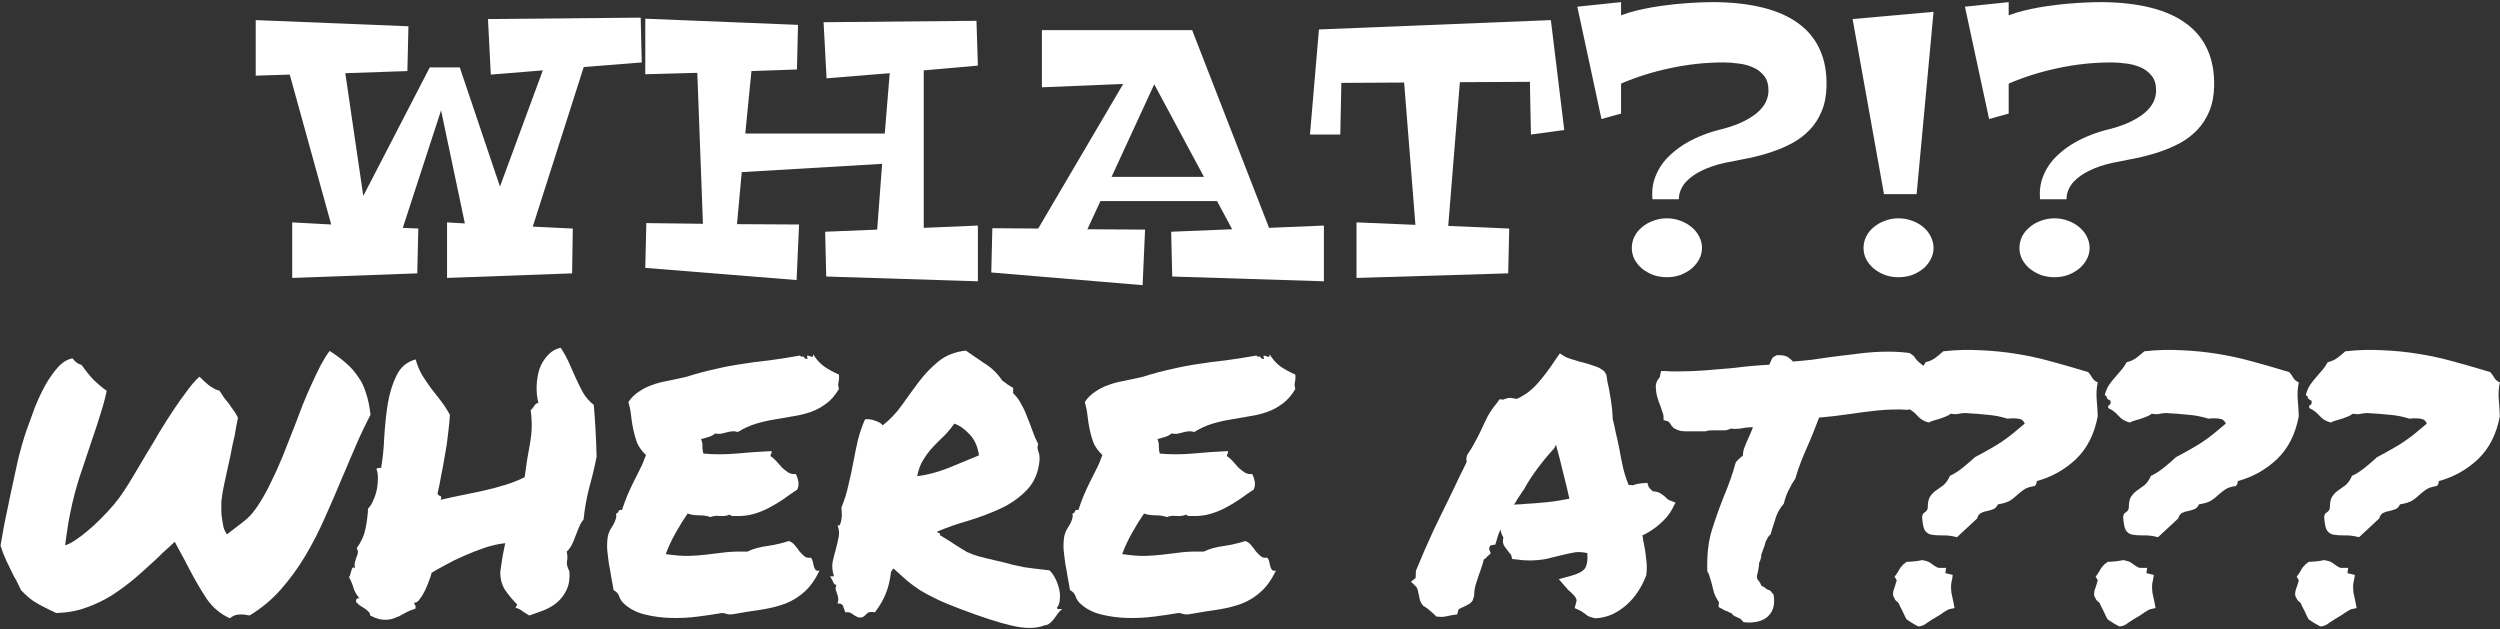
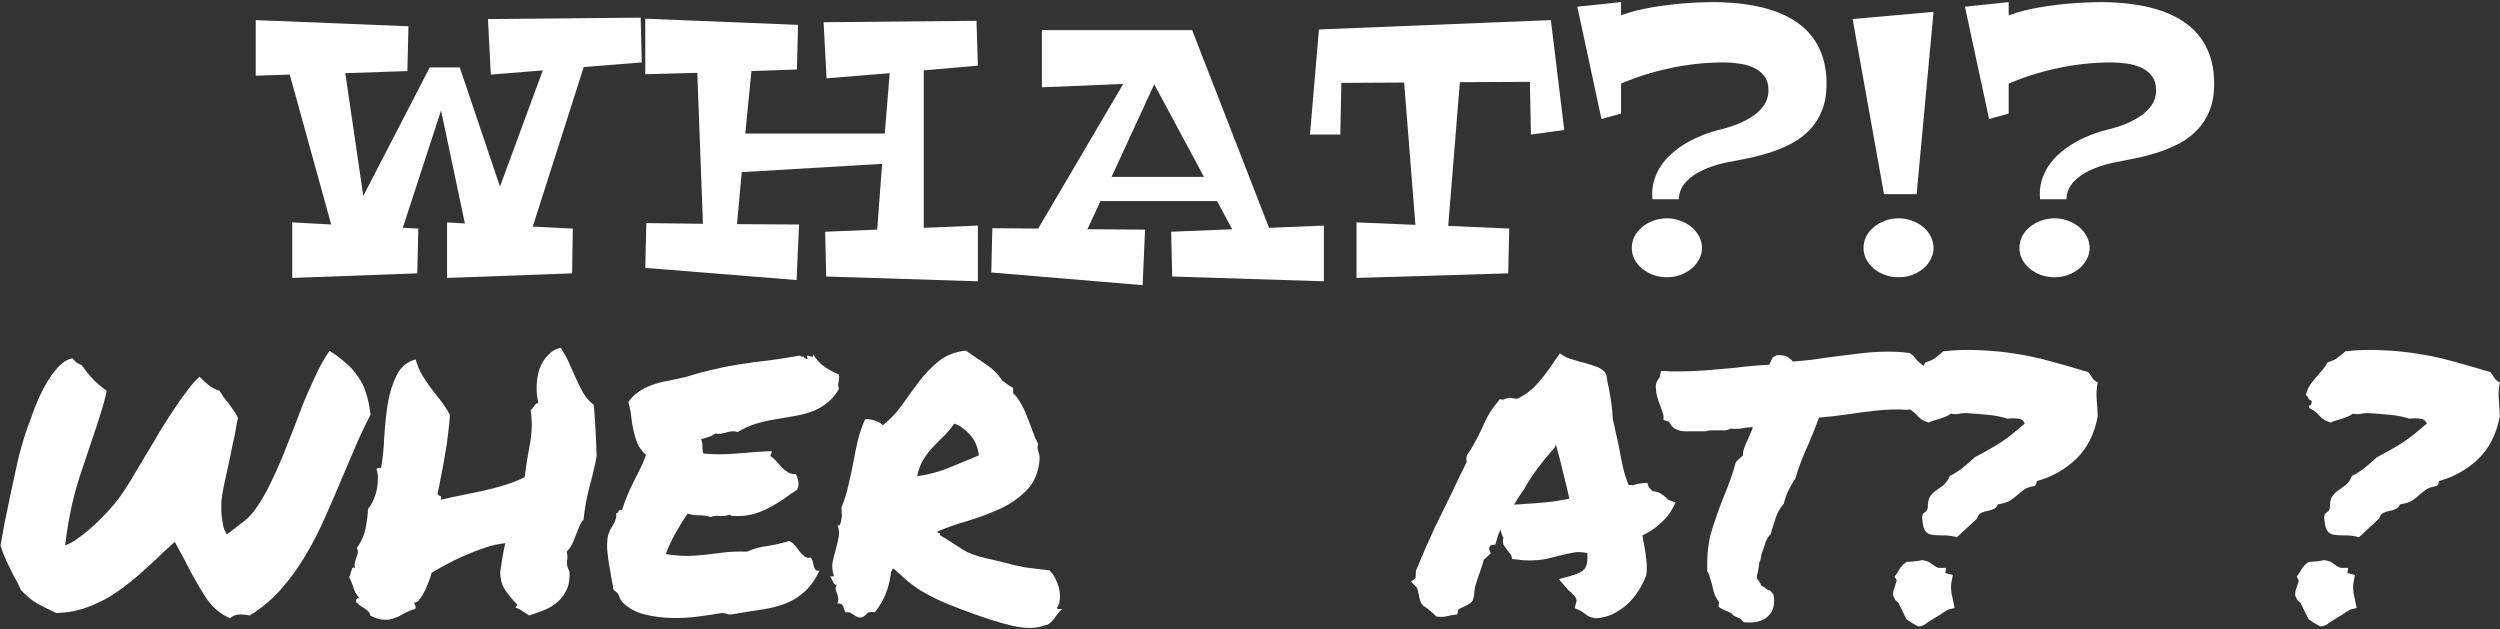
<svg xmlns="http://www.w3.org/2000/svg" width="886" height="223" viewBox="0 0 886 223" fill="none">
  <rect x="0" y="0" width="886" height="223" fill="#333333" stroke="none" />
  <path d="M203 81L202.75 96.875L158.438 98.5V78.812L164.75 79.188L156.312 39.125L142.75 80.75L148.25 81L147.875 96.875L103.562 98.5V78.812L117.375 79.562L102.688 26.438L90.625 26.812V7.125L144.75 9.312L144.375 25.188L122.375 25.938L128.75 69.438L152.312 23.875H162.938L177.188 66.125L192.375 24.938L173.938 26.438L172.938 6.75L227.062 6.25L227.438 22.125L206.875 23.75L188.812 80.312L203 81Z" fill="white" />
  <path d="M346.562 99.688L292.812 98L292.438 82.125L310.875 81.375L312.625 58.062L262.875 61L261.188 79.438L283.188 79.562L282.312 99.25L228.688 94.938L229.062 79.062L249.125 79.312L247.125 25.812L228.688 26.312V6.625L282.812 8.812L282.438 24.625L266.312 25.188L264.125 47.312H313.562L315.312 25.938L292.938 27.75L291.875 7.875L346.062 7.375L346.562 23.25L327.375 24.938V80.75L346.562 79.938V99.688Z" fill="white" />
  <path d="M469.188 99.688L415.438 98L415.062 82.125L436.688 81.25L431.312 71.25H390L385.375 81.25L405.812 81.375L404.938 101.062L351.312 96.562L351.688 80.875L367.938 81L398.062 29.75L369.25 30.938V10.688H422.5L449.75 80.75L469.188 79.938V99.688ZM393.938 62.688H426.688L409.062 29.875L393.938 62.688Z" fill="white" />
  <path d="M534.875 81L534.5 96.875L480.75 98.5V78.812L501.625 79.688L497.625 29.25L475.375 29.375L475 47.688H464.25L467.438 10.438L549.625 7.125L554.375 46.062L542.562 47.688L542.188 29L517.375 29.125L513.25 80.062L534.875 81Z" fill="white" />
  <path d="M574.5 40.25L567.562 42.188L559 2.375L574.5 0.75V5.438C576.125 4.812 577.854 4.271 579.688 3.812C581.562 3.354 583.438 2.958 585.312 2.625C587.188 2.292 589.042 2.021 590.875 1.812C592.75 1.562 594.521 1.375 596.188 1.25C600.104 0.917 604.021 0.75 607.938 0.75C614.354 0.833 620.021 1.5 624.938 2.75C629.896 4 634.042 5.854 637.375 8.312C640.75 10.771 643.271 13.854 644.938 17.562C646.646 21.271 647.438 25.646 647.312 30.688C647.229 34.062 646.646 37 645.562 39.5C644.521 42 643.125 44.167 641.375 46C639.625 47.833 637.583 49.396 635.25 50.688C632.917 51.938 630.438 53 627.812 53.875C625.188 54.75 622.458 55.479 619.625 56.062C616.833 56.646 614.083 57.188 611.375 57.688C608.292 58.354 605.562 59.271 603.188 60.438C602.146 60.938 601.125 61.521 600.125 62.188C599.167 62.854 598.292 63.604 597.5 64.438C596.75 65.271 596.146 66.208 595.688 67.25C595.229 68.25 595 69.375 595 70.625H585.625C585.417 68.292 585.583 66.146 586.125 64.188C586.708 62.229 587.521 60.458 588.562 58.875C589.604 57.292 590.812 55.896 592.188 54.688C593.562 53.438 595 52.333 596.5 51.375C600 49.167 604.021 47.438 608.562 46.188C611.938 45.396 614.771 44.479 617.062 43.438C619.396 42.354 621.271 41.208 622.688 40C624.146 38.75 625.188 37.458 625.812 36.125C626.438 34.792 626.75 33.438 626.75 32.062C626.75 29.896 626.229 28.167 625.188 26.875C624.146 25.542 622.833 24.542 621.25 23.875C619.667 23.167 617.938 22.708 616.062 22.5C614.229 22.25 612.5 22.125 610.875 22.125C604.542 22.125 598.271 22.792 592.062 24.125C585.896 25.417 580.042 27.25 574.5 29.625V40.25ZM603.188 87.875C603.188 89.292 602.854 90.625 602.188 91.875C601.521 93.125 600.625 94.229 599.5 95.188C598.375 96.104 597.062 96.854 595.562 97.438C594.062 97.979 592.458 98.25 590.75 98.25C589.042 98.25 587.417 97.979 585.875 97.438C584.375 96.854 583.062 96.104 581.938 95.188C580.812 94.229 579.917 93.125 579.25 91.875C578.625 90.625 578.312 89.292 578.312 87.875C578.312 86.458 578.625 85.104 579.25 83.812C579.917 82.521 580.812 81.417 581.938 80.5C583.062 79.542 584.375 78.792 585.875 78.25C587.417 77.667 589.042 77.375 590.75 77.375C592.458 77.375 594.062 77.667 595.562 78.25C597.062 78.792 598.375 79.542 599.5 80.5C600.625 81.417 601.521 82.521 602.188 83.812C602.854 85.104 603.188 86.458 603.188 87.875Z" fill="white" />
  <path d="M685.25 4.188L679.25 68.812H667.688L656.562 6.75L685.25 4.188ZM685.25 87.875C685.25 89.292 684.917 90.625 684.25 91.875C683.625 93.125 682.75 94.229 681.625 95.188C680.5 96.104 679.188 96.854 677.688 97.438C676.188 97.979 674.562 98.25 672.812 98.25C671.104 98.25 669.5 97.979 668 97.438C666.5 96.854 665.188 96.104 664.062 95.188C662.938 94.229 662.042 93.125 661.375 91.875C660.75 90.625 660.438 89.292 660.438 87.875C660.438 86.458 660.75 85.104 661.375 83.812C662.042 82.521 662.938 81.417 664.062 80.5C665.188 79.542 666.5 78.792 668 78.25C669.5 77.667 671.104 77.375 672.812 77.375C674.562 77.375 676.188 77.667 677.688 78.25C679.188 78.792 680.5 79.542 681.625 80.5C682.75 81.417 683.625 82.521 684.25 83.812C684.917 85.104 685.25 86.458 685.25 87.875Z" fill="white" />
  <path d="M711.875 40.25L704.938 42.188L696.375 2.375L711.875 0.75V5.438C713.5 4.812 715.229 4.271 717.062 3.812C718.938 3.354 720.812 2.958 722.688 2.625C724.562 2.292 726.417 2.021 728.25 1.812C730.125 1.562 731.896 1.375 733.562 1.25C737.479 0.917 741.396 0.75 745.312 0.75C751.729 0.833 757.396 1.5 762.312 2.75C767.271 4 771.417 5.854 774.75 8.312C778.125 10.771 780.646 13.854 782.312 17.562C784.021 21.271 784.812 25.646 784.688 30.688C784.604 34.062 784.021 37 782.938 39.5C781.896 42 780.5 44.167 778.75 46C777 47.833 774.958 49.396 772.625 50.688C770.292 51.938 767.812 53 765.188 53.875C762.562 54.75 759.833 55.479 757 56.062C754.208 56.646 751.458 57.188 748.75 57.688C745.667 58.354 742.938 59.271 740.562 60.438C739.521 60.938 738.5 61.521 737.5 62.188C736.542 62.854 735.667 63.604 734.875 64.438C734.125 65.271 733.521 66.208 733.062 67.25C732.604 68.25 732.375 69.375 732.375 70.625H723C722.792 68.292 722.958 66.146 723.5 64.188C724.083 62.229 724.896 60.458 725.938 58.875C726.979 57.292 728.188 55.896 729.562 54.688C730.938 53.438 732.375 52.333 733.875 51.375C737.375 49.167 741.396 47.438 745.938 46.188C749.312 45.396 752.146 44.479 754.438 43.438C756.771 42.354 758.646 41.208 760.062 40C761.521 38.75 762.562 37.458 763.188 36.125C763.812 34.792 764.125 33.438 764.125 32.062C764.125 29.896 763.604 28.167 762.562 26.875C761.521 25.542 760.208 24.542 758.625 23.875C757.042 23.167 755.312 22.708 753.438 22.5C751.604 22.25 749.875 22.125 748.25 22.125C741.917 22.125 735.646 22.792 729.438 24.125C723.271 25.417 717.417 27.25 711.875 29.625V40.25ZM740.562 87.875C740.562 89.292 740.229 90.625 739.562 91.875C738.896 93.125 738 94.229 736.875 95.188C735.75 96.104 734.438 96.854 732.938 97.438C731.438 97.979 729.833 98.25 728.125 98.25C726.417 98.25 724.792 97.979 723.25 97.438C721.75 96.854 720.438 96.104 719.312 95.188C718.188 94.229 717.292 93.125 716.625 91.875C716 90.625 715.688 89.292 715.688 87.875C715.688 86.458 716 85.104 716.625 83.812C717.292 82.521 718.188 81.417 719.312 80.5C720.438 79.542 721.75 78.792 723.25 78.25C724.792 77.667 726.417 77.375 728.125 77.375C729.833 77.375 731.438 77.667 732.938 78.25C734.438 78.792 735.75 79.542 736.875 80.5C738 81.417 738.896 82.521 739.562 83.812C740.229 85.104 740.562 86.458 740.562 87.875Z" fill="white" />
  <path d="M7.438 209.125C7.021 208.208 6.604 207.333 6.188 206.5C5.771 205.667 5.354 204.917 4.938 204.25C3.938 202.25 3.062 200.458 2.312 198.875C1.562 197.292 0.854 195.458 0.188 193.375C0.438 191.958 0.854 189.583 1.438 186.25C2.104 182.917 2.854 179.292 3.688 175.375C4.521 171.375 5.396 167.333 6.312 163.25C7.312 159.167 8.312 155.667 9.312 152.75C10.229 150.167 11.229 147.417 12.312 144.5C13.479 141.583 14.729 138.917 16.062 136.5C17.479 134 18.979 131.875 20.562 130.125C22.146 128.375 23.854 127.333 25.688 127C26.188 127.667 26.729 128.208 27.312 128.625C27.896 128.958 28.438 129.208 28.938 129.375C30.354 131.375 31.729 133.083 33.062 134.5C34.396 135.833 35.979 137.167 37.812 138.5C37.312 141 36.562 143.792 35.562 146.875C34.646 149.875 33.646 152.917 32.562 156C31.562 159.083 30.562 162.083 29.562 165C28.562 167.833 27.771 170.292 27.188 172.375C26.688 174.042 26.188 175.958 25.688 178.125C25.271 179.958 24.812 182.167 24.312 184.75C23.896 187.333 23.479 190.167 23.062 193.25C24.229 192.917 25.521 192.25 26.938 191.25C28.438 190.25 29.812 189.208 31.062 188.125C32.562 186.875 34.021 185.542 35.438 184.125C37.354 182.208 38.979 180.458 40.312 178.875C41.646 177.292 42.854 175.667 43.938 174C45.104 172.25 46.271 170.375 47.438 168.375C48.688 166.292 50.146 163.833 51.812 161C53.312 158.583 54.854 156 56.438 153.25C58.104 150.5 59.771 147.875 61.438 145.375C63.104 142.875 64.729 140.583 66.312 138.5C67.896 136.333 69.354 134.667 70.688 133.5C71.604 134.417 72.646 135.375 73.812 136.375C75.062 137.375 76.396 138.083 77.812 138.5C78.396 139.417 78.938 140.25 79.438 141C80.021 141.667 80.562 142.333 81.062 143C81.729 143.917 82.312 144.75 82.812 145.5C83.396 146.25 83.896 147.083 84.312 148C84.229 148.667 84.062 149.542 83.812 150.625C83.646 151.708 83.438 152.917 83.188 154.25C82.938 155.5 82.646 156.792 82.312 158.125C82.062 159.458 81.812 160.75 81.562 162C80.729 165.75 80.104 168.583 79.688 170.5C79.271 172.417 78.979 173.917 78.812 175C78.646 176.083 78.521 177 78.438 177.75C78.438 178.5 78.438 179.542 78.438 180.875C78.438 181.875 78.521 182.875 78.688 183.875C78.854 184.792 79.021 185.75 79.188 186.75C79.438 187.667 79.854 188.542 80.438 189.375L86.438 184.75C88.104 183.5 89.688 181.75 91.188 179.5C92.771 177.167 94.271 174.542 95.688 171.625C97.188 168.625 98.646 165.417 100.062 162C101.479 158.5 102.896 154.917 104.312 151.25C105.312 148.583 106.312 145.958 107.312 143.375C108.396 140.708 109.479 138.208 110.562 135.875C111.646 133.458 112.688 131.292 113.688 129.375C114.771 127.375 115.812 125.708 116.812 124.375C119.062 125.792 120.979 127.208 122.562 128.625C124.229 130.042 125.646 131.625 126.812 133.375C128.062 135.042 129.021 137 129.688 139.25C130.438 141.417 130.979 144 131.312 147C129.479 150.5 127.771 154.083 126.188 157.75C124.604 161.417 123.021 165.125 121.438 168.875C119.438 173.708 117.354 178.542 115.188 183.375C113.104 188.125 110.771 192.667 108.188 197C105.604 201.333 102.688 205.333 99.438 209C96.271 212.583 92.604 215.625 88.438 218.125C87.271 217.875 86.271 217.75 85.438 217.75C84.521 217.75 83.729 217.875 83.062 218.125C82.479 218.375 81.938 218.708 81.438 219.125C78.021 217.542 75.271 215.208 73.188 212.125C71.104 208.958 69.062 205.458 67.062 201.625C66.812 201.042 66.521 200.5 66.188 200C65.938 199.417 65.646 198.833 65.312 198.25L63.188 194.375L61.938 192L60.188 193.625L57.562 196L56.062 197.5C53.479 199.917 50.854 202.292 48.188 204.625C45.521 206.875 42.729 208.958 39.812 210.875C36.896 212.708 33.771 214.208 30.438 215.375C27.188 216.542 23.688 217.167 19.938 217.25C19.271 216.917 18.646 216.625 18.062 216.375C17.562 216.125 17.062 215.875 16.562 215.625C14.646 214.708 13.062 213.833 11.812 213C10.562 212.167 9.104 210.875 7.438 209.125Z" fill="white" />
  <path d="M126.812 213.75C126.562 213.833 126.396 213.75 126.312 213.5C126.229 213.25 126.188 213 126.188 212.75C126.271 212.5 126.396 212.292 126.562 212.125C126.812 211.958 127.104 211.958 127.438 212.125C126.354 210.792 125.646 209.583 125.312 208.5C125.062 207.417 124.521 206.083 123.688 204.5C123.938 204.25 124.104 203.917 124.188 203.5C124.271 203 124.396 202.542 124.562 202.125C124.646 201.708 124.771 201.417 124.938 201.25C125.188 201 125.479 201.042 125.812 201.375C125.646 200.458 125.646 199.708 125.812 199.125C125.979 198.542 126.146 198 126.312 197.5C126.562 197 126.729 196.5 126.812 196C126.896 195.5 126.771 194.917 126.438 194.25C128.021 192.083 129.062 189.75 129.562 187.25C130.062 184.667 130.354 182.333 130.438 180.25C131.188 179.5 131.812 178.5 132.312 177.25C132.896 176 133.312 174.708 133.562 173.375C133.812 172.042 133.938 170.75 133.938 169.5C133.938 168.167 133.771 167.125 133.438 166.375C133.521 166.042 133.688 165.875 133.938 165.875C134.271 165.792 134.646 165.792 135.062 165.875C135.646 162.542 136.021 158.833 136.188 154.75C136.438 150.667 136.854 146.75 137.438 143C138.104 139.167 139.146 135.833 140.562 133C141.979 130.083 144.229 128.208 147.312 127.375C147.896 129.458 148.646 131.292 149.562 132.875C150.562 134.458 151.604 136 152.688 137.5C153.854 139 155.021 140.5 156.188 142C157.354 143.5 158.438 145.167 159.438 147C159.354 148.917 159.146 151.125 158.812 153.625C158.562 156.125 158.188 158.667 157.688 161.25C157.271 163.833 156.812 166.333 156.312 168.75C155.896 171.167 155.479 173.208 155.062 174.875C155.146 175.292 155.438 175.583 155.938 175.75C156.438 175.833 156.521 176.292 156.188 177.125C158.604 176.542 161.104 176 163.688 175.5C166.354 174.917 168.938 174.375 171.438 173.875C174.021 173.292 176.521 172.625 178.938 171.875C181.438 171.125 183.771 170.208 185.938 169.125C186.438 165.125 187.062 161.167 187.812 157.25C188.562 153.333 188.646 149.375 188.062 145.375C188.562 144.958 188.979 144.458 189.312 143.875C189.646 143.292 190.146 142.917 190.812 142.75C190.312 140.833 190.104 138.833 190.188 136.75C190.271 134.583 190.604 132.583 191.188 130.75C191.854 128.917 192.812 127.333 194.062 126C195.312 124.583 196.854 123.667 198.688 123.25C199.771 124.833 200.729 126.542 201.562 128.375C202.396 130.208 203.229 132.083 204.062 134C204.896 135.833 205.771 137.583 206.688 139.25C207.688 140.917 208.938 142.333 210.438 143.5C210.688 146.417 210.896 149.417 211.062 152.5C211.229 155.5 211.354 158.625 211.438 161.875C210.688 165.625 209.812 169.292 208.812 172.875C207.896 176.375 207.229 180.125 206.812 184.125C206.146 184.875 205.604 185.792 205.188 186.875C204.771 187.875 204.354 188.917 203.938 190C203.604 191 203.188 192 202.688 193C202.188 194 201.562 194.833 200.812 195.5C201.146 196.667 201.188 197.792 200.938 198.875C200.771 199.875 201.062 201.083 201.812 202.5C201.979 205.083 201.646 207.25 200.812 209C200.062 210.667 198.979 212.125 197.562 213.375C196.229 214.542 194.646 215.5 192.812 216.25C191.062 216.917 189.312 217.542 187.562 218.125C186.729 217.625 185.938 217.125 185.188 216.625C184.521 216.042 183.688 215.625 182.688 215.375L183.312 214.25C181.646 212.583 180.188 210.833 178.938 209C177.771 207.083 177.229 204.917 177.312 202.5C177.312 202.417 177.396 201.875 177.562 200.875C177.729 199.792 177.896 198.667 178.062 197.5C178.312 196.333 178.521 195.25 178.688 194.25C178.938 193.167 179.062 192.583 179.062 192.5C176.729 192.75 174.312 193.292 171.812 194.125C169.312 194.958 166.854 195.917 164.438 197C162.104 198 159.896 199.083 157.812 200.25C155.812 201.333 154.188 202.25 152.938 203C152.938 203.25 152.729 203.958 152.312 205.125C151.896 206.292 151.396 207.542 150.812 208.875C150.229 210.125 149.562 211.25 148.812 212.25C148.146 213.25 147.438 213.708 146.688 213.625C146.854 214.042 147.021 214.375 147.188 214.625C147.354 214.792 147.354 215.167 147.188 215.75C145.771 216.167 144.479 216.708 143.312 217.375C142.229 218.042 141.104 218.583 139.938 219C138.771 219.5 137.479 219.708 136.062 219.625C134.729 219.625 133.104 219.125 131.188 218.125C131.188 217.542 130.938 217.042 130.438 216.625C129.938 216.125 129.396 215.708 128.812 215.375C128.312 215.042 127.854 214.75 127.438 214.5C127.021 214.25 126.812 214 126.812 213.75Z" fill="white" />
  <path d="M220.938 213.75C220.271 213.083 219.771 212.292 219.438 211.375C219.188 210.458 218.521 209.708 217.438 209.125C217.271 207.875 217.021 206.458 216.688 204.875C216.438 203.208 216.146 201.542 215.812 199.875C215.562 198.125 215.354 196.417 215.188 194.75C215.104 193 215.188 191.417 215.438 190C215.604 189.25 215.854 188.542 216.188 187.875C216.604 187.208 216.979 186.583 217.312 186C217.729 185.333 218.021 184.667 218.188 184C218.438 183.333 218.479 182.667 218.312 182C218.812 181.917 219.104 181.667 219.188 181.25C219.354 180.75 219.771 180.583 220.438 180.75C221.021 178.917 221.646 177.208 222.312 175.625C222.979 174.042 223.688 172.5 224.438 171C225.188 169.5 225.938 168 226.688 166.5C227.521 164.917 228.271 163.167 228.938 161.25C227.521 159.917 226.479 158.5 225.812 157C225.229 155.417 224.771 153.833 224.438 152.25C224.104 150.667 223.854 149.083 223.688 147.5C223.521 145.833 223.188 144.167 222.688 142.5C223.688 141 224.896 139.792 226.312 138.875C227.729 137.875 229.271 137.083 230.938 136.5C232.688 135.833 234.562 135.333 236.562 135C238.562 134.583 240.688 134.125 242.938 133.625C246.938 132.375 250.521 131.417 253.688 130.75C256.854 130 259.938 129.417 262.938 129C265.938 128.5 269.062 128.083 272.312 127.75C275.562 127.333 279.312 126.75 283.562 126C283.646 126.25 283.771 126.375 283.938 126.375C284.188 126.375 284.479 126.375 284.812 126.375C285.062 126.958 285.521 127.25 286.188 127.25C286.188 127 286.146 126.792 286.062 126.625C286.062 126.375 286.062 126.167 286.062 126C286.229 126 286.438 126.042 286.688 126.125C287.021 126.208 287.271 126.292 287.438 126.375C287.688 126.458 287.896 126.458 288.062 126.375C288.229 126.208 288.271 125.917 288.188 125.5C289.188 127.25 290.479 128.708 292.062 129.875C293.646 130.958 295.396 131.917 297.312 132.75C297.396 133.5 297.396 134.042 297.312 134.375C297.312 134.708 297.271 135.042 297.188 135.375C297.104 135.625 297.062 135.958 297.062 136.375C297.062 136.708 297.146 137.208 297.312 137.875C295.979 140.125 294.438 141.875 292.688 143.125C291.021 144.375 289.229 145.333 287.312 146C285.396 146.667 283.354 147.167 281.188 147.5C279.104 147.833 276.938 148.208 274.688 148.625C272.521 148.958 270.312 149.458 268.062 150.125C265.812 150.792 263.604 151.792 261.438 153.125C260.771 152.875 260.146 152.792 259.562 152.875C259.062 152.875 258.521 152.958 257.938 153.125C257.354 153.292 256.688 153.458 255.938 153.625C255.271 153.792 254.438 153.792 253.438 153.625C252.771 154.208 251.979 154.625 251.062 154.875C250.229 155.125 249.354 155.375 248.438 155.625C248.854 156.542 249.021 157.458 248.938 158.375C248.938 159.292 249.062 160.083 249.312 160.75C252.812 161.083 256.688 161.083 260.938 160.75C265.188 160.333 269.354 160.042 273.438 159.875C273.521 160.292 273.479 160.583 273.312 160.75C273.146 160.917 273.062 161.208 273.062 161.625C273.812 162.125 274.521 162.75 275.188 163.5C275.854 164.25 276.521 165 277.188 165.75C277.938 166.417 278.688 167 279.438 167.5C280.188 167.917 281.062 168.083 282.062 168C282.479 168.833 282.771 169.708 282.938 170.625C283.104 171.542 282.979 172.5 282.562 173.5C280.896 174.583 279.271 175.708 277.688 176.875C276.104 177.958 274.438 178.958 272.688 179.875C271.021 180.792 269.188 181.542 267.188 182.125C265.188 182.708 263.021 182.958 260.688 182.875C260.271 182.875 259.896 182.875 259.562 182.875C259.312 182.875 258.979 182.708 258.562 182.375C257.729 182.792 256.604 182.958 255.188 182.875C253.854 182.708 252.729 182.833 251.812 183.25C250.646 182.833 249.271 182.625 247.688 182.625C246.188 182.625 244.854 182.417 243.688 182C242.188 184.167 240.771 186.458 239.438 188.875C238.104 191.208 236.938 193.708 235.938 196.375C239.354 196.875 242.188 197.083 244.438 197C246.688 196.917 248.812 196.75 250.812 196.5C252.812 196.25 254.854 196 256.938 195.75C259.104 195.5 261.729 195.417 264.812 195.5C266.896 194.5 269.271 193.833 271.938 193.5C274.688 193.083 277.229 192.5 279.562 191.75C280.396 192 281.104 192.5 281.688 193.25C282.271 193.917 282.812 194.625 283.312 195.375C283.896 196.042 284.479 196.625 285.062 197.125C285.646 197.625 286.396 197.792 287.312 197.625C287.729 198.042 287.979 198.542 288.062 199.125C288.229 199.708 288.354 200.25 288.438 200.75C288.604 201.25 288.812 201.667 289.062 202C289.312 202.25 289.771 202.333 290.438 202.25C288.854 205.5 287.062 208 285.062 209.75C283.146 211.5 280.938 212.875 278.438 213.875C276.021 214.792 273.271 215.5 270.188 216C267.188 216.417 263.812 216.958 260.062 217.625C259.146 217.792 258.354 217.792 257.688 217.625C257.104 217.375 256.479 217.25 255.812 217.25C253.479 217.667 250.688 218.083 247.438 218.5C244.271 218.917 241.062 219.083 237.812 219C234.562 218.917 231.438 218.5 228.438 217.75C225.438 217 222.938 215.667 220.938 213.75Z" fill="white" />
  <path d="M296.438 207.25C296.021 207.333 295.646 207.042 295.312 206.375C294.979 205.625 294.604 204.917 294.188 204.25H295.562C294.979 202.417 294.812 200.75 295.062 199.25C295.396 197.667 295.771 196.167 296.188 194.75C296.604 193.25 296.938 191.833 297.188 190.5C297.521 189.083 297.396 187.625 296.812 186.125C297.229 186.375 297.521 186.292 297.688 185.875C297.938 185.375 298.104 184.792 298.188 184.125C298.354 183.375 298.396 182.625 298.312 181.875C298.312 181.042 298.271 180.375 298.188 179.875C299.271 177.292 300.104 174.625 300.688 171.875C301.354 169.125 301.938 166.417 302.438 163.75C302.938 161 303.479 158.375 304.062 155.875C304.729 153.292 305.562 150.875 306.562 148.625C307.729 148.458 308.938 148.625 310.188 149.125C311.521 149.542 312.396 150.083 312.812 150.75C315.396 148.75 317.688 146.333 319.688 143.5C321.688 140.667 323.688 137.917 325.688 135.25C327.771 132.5 330.104 130.083 332.688 128C335.271 125.917 338.479 124.667 342.312 124.25C344.312 125.667 346.562 127.208 349.062 128.875C351.562 130.458 353.604 132.458 355.188 134.875C355.854 135.292 356.479 135.75 357.062 136.25C357.729 136.667 358.396 137.083 359.062 137.5V139.375C360.229 140.458 361.188 141.75 361.938 143.25C362.771 144.667 363.479 146.208 364.062 147.875C364.729 149.458 365.354 151.083 365.938 152.75C366.521 154.417 367.188 155.958 367.938 157.375C367.771 157.875 367.688 158.333 367.688 158.75C367.771 159.083 367.854 159.458 367.938 159.875C368.104 160.208 368.229 160.625 368.312 161.125C368.396 161.542 368.438 162.083 368.438 162.75C368.104 167.167 366.646 170.75 364.062 173.5C361.562 176.167 358.479 178.375 354.812 180.125C351.229 181.792 347.396 183.25 343.312 184.5C339.229 185.667 335.521 186.958 332.188 188.375C332.188 188.708 332.354 188.875 332.688 188.875C333.104 188.875 333.229 189.125 333.062 189.625C335.562 191.125 337.479 192.333 338.812 193.25C340.229 194.167 341.521 194.958 342.688 195.625C343.938 196.208 345.271 196.708 346.688 197.125C348.188 197.542 350.229 198.042 352.812 198.625C355.396 199.208 357.396 199.708 358.812 200.125C360.312 200.458 361.646 200.75 362.812 201C363.979 201.167 365.229 201.333 366.562 201.5C367.896 201.667 369.688 201.875 371.938 202.125C372.854 203.042 373.604 204.125 374.188 205.375C374.771 206.625 375.188 207.875 375.438 209.125C375.688 210.375 375.729 211.583 375.562 212.75C375.479 213.833 375.146 214.708 374.562 215.375C374.646 215.708 374.854 215.875 375.188 215.875C375.604 215.792 376.021 215.792 376.438 215.875C375.854 216.292 375.354 216.792 374.938 217.375C374.521 217.958 374.104 218.542 373.688 219.125C373.271 219.708 372.771 220.25 372.188 220.75C371.688 221.25 371.021 221.542 370.188 221.625C367.188 222.792 363.354 222.833 358.688 221.75C354.021 220.667 348.062 218.75 340.812 216C337.229 214.667 334.312 213.458 332.062 212.375C329.812 211.292 327.854 210.25 326.188 209.25C324.521 208.167 322.979 207.042 321.562 205.875C320.146 204.625 318.521 203.167 316.688 201.5C316.438 201.583 316.271 201.75 316.188 202C316.188 202.25 316.062 202.417 315.812 202.5C315.396 205.833 314.729 208.542 313.812 210.625C312.979 212.708 311.729 214.833 310.062 217C308.729 216.75 307.812 216.875 307.312 217.375C306.896 217.875 306.354 218.333 305.688 218.75C304.854 218.917 304.229 218.875 303.812 218.625C303.396 218.458 303.021 218.25 302.688 218C302.354 217.75 301.979 217.5 301.562 217.25C301.146 217 300.479 216.917 299.562 217C299.312 216.25 299.062 215.542 298.812 214.875C298.562 214.125 297.896 213.792 296.812 213.875C297.062 213.125 297.146 212.5 297.062 212C296.979 211.417 296.854 210.917 296.688 210.5C296.521 210 296.354 209.5 296.188 209C296.104 208.5 296.188 207.917 296.438 207.25ZM338.188 150.125C337.104 151.708 335.896 153.167 334.562 154.5C333.229 155.75 331.896 157.083 330.562 158.5C329.312 159.833 328.188 161.333 327.188 163C326.188 164.583 325.479 166.5 325.062 168.75C328.562 168.333 332.229 167.375 336.062 165.875C339.896 164.292 343.521 162.792 346.938 161.375C346.521 158.292 345.438 155.833 343.688 154C341.938 152.083 340.104 150.792 338.188 150.125Z" fill="white" />
-   <path d="M382.688 213.75C382.021 213.083 381.521 212.292 381.188 211.375C380.938 210.458 380.271 209.708 379.188 209.125C379.021 207.875 378.771 206.458 378.438 204.875C378.188 203.208 377.896 201.542 377.562 199.875C377.312 198.125 377.104 196.417 376.938 194.75C376.854 193 376.938 191.417 377.188 190C377.354 189.25 377.604 188.542 377.938 187.875C378.354 187.208 378.729 186.583 379.062 186C379.479 185.333 379.771 184.667 379.938 184C380.188 183.333 380.229 182.667 380.062 182C380.562 181.917 380.854 181.667 380.938 181.25C381.104 180.75 381.521 180.583 382.188 180.75C382.771 178.917 383.396 177.208 384.062 175.625C384.729 174.042 385.438 172.5 386.188 171C386.938 169.5 387.688 168 388.438 166.5C389.271 164.917 390.021 163.167 390.688 161.25C389.271 159.917 388.229 158.5 387.562 157C386.979 155.417 386.521 153.833 386.188 152.25C385.854 150.667 385.604 149.083 385.438 147.5C385.271 145.833 384.938 144.167 384.438 142.5C385.438 141 386.646 139.792 388.062 138.875C389.479 137.875 391.021 137.083 392.688 136.5C394.438 135.833 396.312 135.333 398.312 135C400.312 134.583 402.438 134.125 404.688 133.625C408.688 132.375 412.271 131.417 415.438 130.75C418.604 130 421.688 129.417 424.688 129C427.688 128.5 430.812 128.083 434.062 127.75C437.312 127.333 441.062 126.75 445.312 126C445.396 126.25 445.521 126.375 445.688 126.375C445.938 126.375 446.229 126.375 446.562 126.375C446.812 126.958 447.271 127.25 447.938 127.25C447.938 127 447.896 126.792 447.812 126.625C447.812 126.375 447.812 126.167 447.812 126C447.979 126 448.188 126.042 448.438 126.125C448.771 126.208 449.021 126.292 449.188 126.375C449.438 126.458 449.646 126.458 449.812 126.375C449.979 126.208 450.021 125.917 449.938 125.5C450.938 127.25 452.229 128.708 453.812 129.875C455.396 130.958 457.146 131.917 459.062 132.75C459.146 133.5 459.146 134.042 459.062 134.375C459.062 134.708 459.021 135.042 458.938 135.375C458.854 135.625 458.812 135.958 458.812 136.375C458.812 136.708 458.896 137.208 459.062 137.875C457.729 140.125 456.188 141.875 454.438 143.125C452.771 144.375 450.979 145.333 449.062 146C447.146 146.667 445.104 147.167 442.938 147.5C440.854 147.833 438.688 148.208 436.438 148.625C434.271 148.958 432.062 149.458 429.812 150.125C427.562 150.792 425.354 151.792 423.188 153.125C422.521 152.875 421.896 152.792 421.312 152.875C420.812 152.875 420.271 152.958 419.688 153.125C419.104 153.292 418.438 153.458 417.688 153.625C417.021 153.792 416.188 153.792 415.188 153.625C414.521 154.208 413.729 154.625 412.812 154.875C411.979 155.125 411.104 155.375 410.188 155.625C410.604 156.542 410.771 157.458 410.688 158.375C410.688 159.292 410.812 160.083 411.062 160.75C414.562 161.083 418.438 161.083 422.688 160.75C426.938 160.333 431.104 160.042 435.188 159.875C435.271 160.292 435.229 160.583 435.062 160.75C434.896 160.917 434.812 161.208 434.812 161.625C435.562 162.125 436.271 162.75 436.938 163.5C437.604 164.25 438.271 165 438.938 165.75C439.688 166.417 440.438 167 441.188 167.5C441.938 167.917 442.812 168.083 443.812 168C444.229 168.833 444.521 169.708 444.688 170.625C444.854 171.542 444.729 172.5 444.312 173.5C442.646 174.583 441.021 175.708 439.438 176.875C437.854 177.958 436.188 178.958 434.438 179.875C432.771 180.792 430.938 181.542 428.938 182.125C426.938 182.708 424.771 182.958 422.438 182.875C422.021 182.875 421.646 182.875 421.312 182.875C421.062 182.875 420.729 182.708 420.312 182.375C419.479 182.792 418.354 182.958 416.938 182.875C415.604 182.708 414.479 182.833 413.562 183.25C412.396 182.833 411.021 182.625 409.438 182.625C407.938 182.625 406.604 182.417 405.438 182C403.938 184.167 402.521 186.458 401.188 188.875C399.854 191.208 398.688 193.708 397.688 196.375C401.104 196.875 403.938 197.083 406.188 197C408.438 196.917 410.562 196.75 412.562 196.5C414.562 196.25 416.604 196 418.688 195.75C420.854 195.5 423.479 195.417 426.562 195.5C428.646 194.5 431.021 193.833 433.688 193.5C436.438 193.083 438.979 192.5 441.312 191.75C442.146 192 442.854 192.5 443.438 193.25C444.021 193.917 444.562 194.625 445.062 195.375C445.646 196.042 446.229 196.625 446.812 197.125C447.396 197.625 448.146 197.792 449.062 197.625C449.479 198.042 449.729 198.542 449.812 199.125C449.979 199.708 450.104 200.25 450.188 200.75C450.354 201.25 450.562 201.667 450.812 202C451.062 202.25 451.521 202.333 452.188 202.25C450.604 205.5 448.812 208 446.812 209.75C444.896 211.5 442.688 212.875 440.188 213.875C437.771 214.792 435.021 215.5 431.938 216C428.938 216.417 425.562 216.958 421.812 217.625C420.896 217.792 420.104 217.792 419.438 217.625C418.854 217.375 418.229 217.25 417.562 217.25C415.229 217.667 412.438 218.083 409.188 218.5C406.021 218.917 402.812 219.083 399.562 219C396.312 218.917 393.188 218.5 390.188 217.75C387.188 217 384.688 215.667 382.688 213.75Z" fill="white" />
  <path d="M500.062 206.125L501.688 204.875L501.812 202.25C503.896 197.167 506.021 192.292 508.188 187.625C510.438 182.958 512.771 178.167 515.188 173.25C515.938 171.667 516.688 170.083 517.438 168.5C518.271 166.917 519.062 165.292 519.812 163.625C519.729 163.292 519.688 162.958 519.688 162.625C519.688 162.208 519.771 161.75 519.938 161.25C521.104 159.583 522.021 158.083 522.688 156.75C523.438 155.417 524.146 154.042 524.812 152.625C525.562 150.958 526.354 149.292 527.188 147.625C528.104 145.958 529.229 144.333 530.562 142.75L531.438 141.5L532.812 141.625C533.146 141.458 533.479 141.333 533.812 141.25C534.229 141.083 534.729 141 535.312 141L537.562 141.375C540.312 140.125 542.729 138.333 544.812 136C546.979 133.583 549.146 130.708 551.312 127.375L552.812 125.25L554.812 126.5C555.229 126.75 555.896 127 556.812 127.25C557.729 127.5 558.688 127.792 559.688 128.125C561.438 128.542 563.146 129.042 564.812 129.625C566.479 130.125 567.771 130.833 568.688 131.75L569.312 132.875C569.479 133.792 569.604 134.625 569.688 135.375C569.854 136.125 570.021 136.875 570.188 137.625C570.521 139.375 570.812 141.125 571.062 142.875C571.312 144.542 571.479 146.417 571.562 148.5C571.979 150.167 572.354 151.875 572.688 153.625C573.104 155.292 573.479 156.958 573.812 158.625C574.229 161.042 574.688 163.375 575.188 165.625C575.688 167.792 576.354 169.875 577.188 171.875C578.021 171.875 578.521 171.917 578.688 172C579.688 171.583 580.854 171.333 582.188 171.25L583.812 171.125L584.312 172.625C584.479 172.875 584.688 173.125 584.938 173.375C585.188 173.625 585.479 173.875 585.812 174.125C587.146 174.208 588.104 174.5 588.688 175C589.354 175.417 589.896 175.833 590.312 176.25C590.479 176.417 590.688 176.625 590.938 176.875C591.188 177.042 591.396 177.167 591.562 177.25L593.812 178.125L592.562 180.5C591.646 182.25 590.229 183.958 588.312 185.625C586.479 187.292 584.396 188.667 582.062 189.75C582.229 190.333 582.312 190.875 582.312 191.375C582.396 191.875 582.521 192.458 582.688 193.125C583.021 194.792 583.271 196.542 583.438 198.375C583.688 200.125 583.688 201.958 583.438 203.875C582.604 206.042 581.604 208 580.438 209.75C579.354 211.417 578.021 212.958 576.438 214.375C574.938 215.708 573.229 216.833 571.312 217.75C569.396 218.583 567.396 219.042 565.312 219.125C564.146 218.875 563.271 218.583 562.688 218.25C562.188 217.917 561.729 217.583 561.312 217.25C560.646 216.75 560.104 216.417 559.688 216.25L558.062 215.5L558.562 213.625C558.812 212.958 558.771 212.375 558.438 211.875C558.188 211.375 557.604 210.708 556.688 209.875C556.354 209.625 556.062 209.375 555.812 209.125C555.562 208.792 555.271 208.458 554.938 208.125L552.438 205.25L556.562 204.125C559.062 203.458 560.729 202.625 561.562 201.625C562.396 200.542 562.729 198.667 562.562 196C560.479 195.583 558.771 195.542 557.438 195.875C556.104 196.125 554.771 196.417 553.438 196.75C551.521 197.25 549.646 197.708 547.812 198.125C545.979 198.458 543.979 198.625 541.812 198.625C540.396 198.625 538.896 198.5 537.312 198.25L535.938 198.125L535.562 196.75C535.562 196.583 535.438 196.417 535.188 196.25C535.021 196 534.854 195.792 534.688 195.625C534.271 195.125 533.771 194.458 533.188 193.625C532.604 192.792 532.479 191.75 532.812 190.5C532.229 189.583 531.896 188.625 531.812 187.625C531.479 188.292 531.188 188.958 530.938 189.625C530.771 190.208 530.604 190.792 530.438 191.375L529.938 193L528.312 193.25C528.146 193.417 527.979 193.667 527.812 194C527.729 194.333 527.729 194.583 527.812 194.75L528.312 196.125L527.062 197.25C526.896 197.5 526.688 197.708 526.438 197.875C526.188 198.042 525.979 198.208 525.812 198.375C525.646 199.292 525.396 200.167 525.062 201C524.812 201.833 524.521 202.667 524.188 203.5C523.771 204.833 523.354 206.125 522.938 207.375C522.604 208.625 522.438 209.875 522.438 211.125L521.938 212.75C521.521 213.417 520.979 213.917 520.312 214.25C519.729 214.583 519.146 214.875 518.562 215.125C517.729 215.458 517.146 215.792 516.812 216.125L516.438 217.75L514.562 218C513.479 218.25 512.688 218.417 512.188 218.5C511.771 218.583 511.271 218.625 510.688 218.625L509.062 218.5C508.062 217.5 507.229 216.75 506.562 216.25C505.979 215.667 505.271 215.167 504.438 214.75L503.688 213.75C503.354 213.083 503.146 212.5 503.062 212C502.979 211.417 502.854 210.833 502.688 210.25C502.521 209.167 502.271 208.417 501.938 208L500.062 206.125ZM539.938 173.625C538.771 175.292 537.646 177.042 536.562 178.875C537.146 178.792 537.688 178.75 538.188 178.75C538.771 178.75 539.354 178.708 539.938 178.625C542.854 178.458 545.562 178.25 548.062 178C550.562 177.75 553.271 177.333 556.188 176.75C555.521 173.667 554.771 170.542 553.938 167.375C553.188 164.125 552.354 160.875 551.438 157.625L550.812 158.875C548.729 161.125 546.729 163.542 544.812 166.125C542.896 168.708 541.312 171.167 540.062 173.5L539.938 173.625Z" fill="white" />
  <path d="M589.562 147.5C589.479 146.833 589.312 146.25 589.062 145.75C588.896 145.167 588.688 144.542 588.438 143.875C588.021 142.875 587.646 141.792 587.312 140.625C586.979 139.458 586.812 138.083 586.812 136.5C586.979 135.667 587.188 135.083 587.438 134.75C587.688 134.333 587.938 134 588.188 133.75L588.688 131.5H590.562C591.229 131.583 591.896 131.625 592.562 131.625C593.312 131.625 594.021 131.625 594.688 131.625C597.854 131.625 601.104 131.5 604.438 131.25C607.771 131 611.188 130.708 614.688 130.375C618.521 129.875 622.646 129.5 627.062 129.25C627.479 128.333 627.729 127.75 627.812 127.5C627.979 127.25 628.146 126.958 628.312 126.625L629.688 125.875C631.604 125.792 632.938 126.042 633.688 126.625C634.438 127.125 635.021 127.625 635.438 128.125C637.604 127.958 639.812 127.75 642.062 127.5C644.312 127.167 646.646 126.833 649.062 126.5C652.396 126.083 655.771 125.667 659.188 125.25C662.604 124.833 665.938 124.625 669.188 124.625C670.604 124.625 671.938 124.667 673.188 124.75C674.438 124.833 675.646 124.958 676.812 125.125L678.312 126.25C678.646 126.833 679.062 127.375 679.562 127.875C680.062 128.375 680.646 128.875 681.312 129.375C682.562 130.375 683.771 131.625 684.938 133.125C686.188 134.625 686.646 136.833 686.312 139.75L685.688 141C685.354 141.333 684.938 141.667 684.438 142L683.188 143.625H681.812C680.979 143.625 680.354 143.708 679.938 143.875C679.521 143.958 679.021 144.125 678.438 144.375C678.104 144.542 677.729 144.708 677.312 144.875C676.896 144.958 676.438 145.083 675.938 145.25C675.021 145.167 674.312 145.125 673.812 145.125C673.312 145.125 672.729 145.125 672.062 145.125C669.562 145.125 666.854 145.292 663.938 145.625C661.021 145.958 658.188 146.333 655.438 146.75C653.438 147 651.521 147.25 649.688 147.5C647.854 147.667 646.188 147.833 644.688 148C643.854 150.167 643.104 152.083 642.438 153.75C641.771 155.417 641.062 157.083 640.312 158.75C639.562 160.417 638.854 162.125 638.188 163.875C637.521 165.542 636.896 167.417 636.312 169.5C635.312 171 634.479 172.458 633.812 173.875C633.146 175.208 632.604 176.75 632.188 178.5C630.938 179.917 630.021 181.458 629.438 183.125C628.938 184.792 628.479 186.208 628.062 187.375L627.562 189.25C626.979 189.833 626.604 190.292 626.438 190.625C626.354 190.958 626.146 191.333 625.812 191.75C625.562 192.833 625.229 193.875 624.812 194.875C624.646 195.292 624.479 195.75 624.312 196.25C624.146 196.667 624.104 197 624.188 197.25C624.021 198.167 623.771 198.875 623.438 199.375C623.438 199.875 623.396 200.375 623.312 200.875C623.229 201.375 623.146 201.875 623.062 202.375C622.896 202.958 622.771 203.5 622.688 204C622.604 204.417 622.646 204.833 622.812 205.25C623.062 205.583 623.312 205.917 623.562 206.25C623.812 206.583 624.021 207 624.188 207.5C624.354 207.667 624.562 207.792 624.812 207.875C625.062 207.958 625.271 208.083 625.438 208.25C626.104 208.833 626.729 209.167 627.312 209.25L628.562 210.75C629.062 213.75 628.604 216.083 627.188 217.75C625.688 219.667 623.188 220.625 619.688 220.625L617.938 220.5C617.354 219.917 617.021 219.542 616.938 219.375C616.188 219.042 615.562 218.75 615.062 218.5C614.562 218.333 614.104 217.958 613.688 217.375C613.521 217.208 613.312 217.125 613.062 217.125C612.812 217.042 612.604 216.917 612.438 216.75C611.604 216.5 610.938 216.208 610.438 215.875L609.062 215.125C609.146 214.292 609.188 213.708 609.188 213.375C608.521 212.458 607.979 211.458 607.562 210.375C607.229 209.292 606.938 208.167 606.688 207C606.438 206.083 606.188 205.25 605.938 204.5C605.771 203.75 605.479 203.083 605.062 202.5C604.896 196.667 605.438 191.792 606.688 187.875C607.938 183.875 609.312 180 610.812 176.25C611.646 174.25 612.438 172.208 613.188 170.125C613.938 168.042 614.604 165.917 615.188 163.75L616.562 162.375C617.146 161.875 617.521 161.583 617.688 161.5C617.688 160.417 617.896 159.375 618.312 158.375C618.729 157.292 619.188 156.208 619.688 155.125C620.021 154.458 620.312 153.792 620.562 153.125C620.896 152.458 621.104 151.875 621.188 151.375C620.604 151.375 620.062 151.417 619.562 151.5C619.146 151.5 618.688 151.542 618.188 151.625C617.104 151.875 616.062 152 615.062 152C614.312 152 613.771 151.958 613.438 151.875C612.771 152.208 612.146 152.417 611.562 152.5C610.979 152.5 610.396 152.5 609.812 152.5H606.812C605.812 152.5 605.021 152.625 604.438 152.875C603.271 152.875 602.521 152.875 602.188 152.875C601.854 152.875 601.479 152.875 601.062 152.875H598.062C597.396 152.875 596.646 152.833 595.812 152.75C594.979 152.583 594.104 152.25 593.188 151.75L592.312 150.75C591.812 149.833 591.354 149.333 590.938 149.25L589.562 148.875V147.5Z" fill="white" />
-   <path d="M740.062 131.875C740.646 132.542 741.146 133.25 741.562 134C741.979 134.667 742.604 135.167 743.438 135.5C743.021 137.583 742.896 139.583 743.062 141.5C743.229 143.333 743.354 145.333 743.438 147.5C742.271 153.833 739.688 158.917 735.688 162.75C731.688 166.5 727.062 169.083 721.812 170.5C721.812 171.333 721.562 171.917 721.062 172.25C719.396 172.5 718.146 172.917 717.312 173.5C716.479 174.083 715.688 174.708 714.938 175.375C714.271 176.042 713.438 176.708 712.438 177.375C711.521 177.958 710.062 178.417 708.062 178.75C707.646 179.667 707.062 180.25 706.312 180.5C705.646 180.75 704.938 180.958 704.188 181.125C703.521 181.208 702.854 181.417 702.188 181.75C701.521 182 701.021 182.667 700.688 183.75L693.562 190.375C691.562 189.875 689.812 189.667 688.312 189.75C686.812 189.75 685.562 189.667 684.562 189.5C683.562 189.333 682.771 188.833 682.188 188C681.688 187.167 681.354 185.583 681.188 183.25C681.271 182.417 681.562 181.875 682.062 181.625C682.646 181.292 683.021 180.792 683.188 180.125C683.188 178.292 683.438 176.958 683.938 176.125C684.521 175.208 685.229 174.458 686.062 173.875C686.896 173.292 687.771 172.667 688.688 172C689.604 171.25 690.396 170.125 691.062 168.625C692.396 168.042 693.854 167.125 695.438 165.875C697.104 164.542 698.604 163.25 699.938 162C702.021 160.917 703.771 159.958 705.188 159.125C706.688 158.292 708.062 157.458 709.312 156.625C710.562 155.792 711.812 154.875 713.062 153.875C714.312 152.875 715.812 151.625 717.562 150.125C717.146 149.042 716.354 148.458 715.188 148.375C714.104 148.208 712.854 148.208 711.438 148.375C709.021 147.625 706.646 147.167 704.312 147C702.062 146.75 699.396 146.542 696.312 146.375C695.146 146.458 694.271 146.583 693.688 146.75C693.188 146.833 692.396 146.792 691.312 146.625C690.812 147.042 690.229 147.375 689.562 147.625C688.979 147.875 688.312 148.125 687.562 148.375C686.896 148.542 686.188 148.75 685.438 149C684.771 149.167 684.146 149.417 683.562 149.75C681.896 149.333 680.562 148.542 679.562 147.375C678.562 146.208 677.354 145.292 675.938 144.625C675.771 144.042 675.896 143.667 676.312 143.5C676.729 143.333 676.854 142.833 676.688 142C675.854 141.583 675.438 141.25 675.438 141C675.521 140.75 675.271 140.417 674.688 140C675.021 138.667 675.479 137.542 676.062 136.625C676.729 135.625 677.438 134.708 678.188 133.875C678.938 132.958 679.688 132.083 680.438 131.25C681.188 130.417 681.854 129.458 682.438 128.375C683.771 128.042 684.896 127.542 685.812 126.875C686.812 126.125 687.771 125.333 688.688 124.5C693.188 124 697.562 123.875 701.812 124.125C706.062 124.292 710.271 124.708 714.438 125.375C718.688 126.042 722.896 126.958 727.062 128.125C731.312 129.292 735.646 130.542 740.062 131.875ZM692.062 203.75C691.896 205 691.729 205.917 691.562 206.5C691.479 207.083 691.438 207.625 691.438 208.125C691.438 208.625 691.479 209.25 691.562 210C691.729 210.75 691.979 211.917 692.312 213.5L692.688 215.5L690.938 215.875C690.521 215.958 689.812 216.333 688.812 217C687.896 217.667 687.062 218.208 686.312 218.625C685.146 219.292 684.021 220 682.938 220.75C681.938 221.583 680.896 222 679.812 222C678.562 221.333 677.688 220.833 677.188 220.5C676.688 220.167 676.188 219.833 675.688 219.5C675.271 218.75 674.896 218 674.562 217.25C674.229 216.5 673.854 215.75 673.438 215C673.188 214.417 673.021 214.042 672.938 213.875C672.854 213.708 672.771 213.583 672.688 213.5C672.688 213.417 672.604 213.375 672.438 213.375C672.354 213.292 672.104 213.042 671.688 212.625L670.938 211.125C670.854 210.458 670.896 209.833 671.062 209.25C671.312 208.583 671.521 207.958 671.688 207.375C671.771 207.125 671.854 206.833 671.938 206.5C672.104 206.083 672.188 205.792 672.188 205.625L671.438 204.375L672.438 203C672.938 202.083 673.312 201.458 673.562 201.125C673.812 200.792 674.146 200.417 674.562 200L675.688 199.125C677.938 199.042 679.771 198.833 681.188 198.5C682.604 198.75 683.521 199.042 683.938 199.375C684.354 199.625 684.771 199.917 685.188 200.25C686.104 200.917 686.771 201.25 687.188 201.25H689.688L689.438 203.125L692.062 203.75Z" fill="white" />
-   <path d="M811.312 131.875C811.896 132.542 812.396 133.25 812.812 134C813.229 134.667 813.854 135.167 814.688 135.5C814.271 137.583 814.146 139.583 814.312 141.5C814.479 143.333 814.604 145.333 814.688 147.5C813.521 153.833 810.938 158.917 806.938 162.75C802.938 166.5 798.312 169.083 793.062 170.5C793.062 171.333 792.812 171.917 792.312 172.25C790.646 172.5 789.396 172.917 788.562 173.5C787.729 174.083 786.938 174.708 786.188 175.375C785.521 176.042 784.688 176.708 783.688 177.375C782.771 177.958 781.312 178.417 779.312 178.75C778.896 179.667 778.312 180.25 777.562 180.5C776.896 180.75 776.188 180.958 775.438 181.125C774.771 181.208 774.104 181.417 773.438 181.75C772.771 182 772.271 182.667 771.938 183.75L764.812 190.375C762.812 189.875 761.062 189.667 759.562 189.75C758.062 189.75 756.812 189.667 755.812 189.5C754.812 189.333 754.021 188.833 753.438 188C752.938 187.167 752.604 185.583 752.438 183.25C752.521 182.417 752.812 181.875 753.312 181.625C753.896 181.292 754.271 180.792 754.438 180.125C754.438 178.292 754.688 176.958 755.188 176.125C755.771 175.208 756.479 174.458 757.312 173.875C758.146 173.292 759.021 172.667 759.938 172C760.854 171.25 761.646 170.125 762.312 168.625C763.646 168.042 765.104 167.125 766.688 165.875C768.354 164.542 769.854 163.25 771.188 162C773.271 160.917 775.021 159.958 776.438 159.125C777.938 158.292 779.312 157.458 780.562 156.625C781.812 155.792 783.062 154.875 784.312 153.875C785.562 152.875 787.062 151.625 788.812 150.125C788.396 149.042 787.604 148.458 786.438 148.375C785.354 148.208 784.104 148.208 782.688 148.375C780.271 147.625 777.896 147.167 775.562 147C773.312 146.75 770.646 146.542 767.562 146.375C766.396 146.458 765.521 146.583 764.938 146.75C764.438 146.833 763.646 146.792 762.562 146.625C762.062 147.042 761.479 147.375 760.812 147.625C760.229 147.875 759.562 148.125 758.812 148.375C758.146 148.542 757.438 148.75 756.688 149C756.021 149.167 755.396 149.417 754.812 149.75C753.146 149.333 751.812 148.542 750.812 147.375C749.812 146.208 748.604 145.292 747.188 144.625C747.021 144.042 747.146 143.667 747.562 143.5C747.979 143.333 748.104 142.833 747.938 142C747.104 141.583 746.688 141.25 746.688 141C746.771 140.75 746.521 140.417 745.938 140C746.271 138.667 746.729 137.542 747.312 136.625C747.979 135.625 748.688 134.708 749.438 133.875C750.188 132.958 750.938 132.083 751.688 131.25C752.438 130.417 753.104 129.458 753.688 128.375C755.021 128.042 756.146 127.542 757.062 126.875C758.062 126.125 759.021 125.333 759.938 124.5C764.438 124 768.812 123.875 773.062 124.125C777.312 124.292 781.521 124.708 785.688 125.375C789.938 126.042 794.146 126.958 798.312 128.125C802.562 129.292 806.896 130.542 811.312 131.875ZM763.312 203.75C763.146 205 762.979 205.917 762.812 206.5C762.729 207.083 762.688 207.625 762.688 208.125C762.688 208.625 762.729 209.25 762.812 210C762.979 210.75 763.229 211.917 763.562 213.5L763.938 215.5L762.188 215.875C761.771 215.958 761.062 216.333 760.062 217C759.146 217.667 758.312 218.208 757.562 218.625C756.396 219.292 755.271 220 754.188 220.75C753.188 221.583 752.146 222 751.062 222C749.812 221.333 748.938 220.833 748.438 220.5C747.938 220.167 747.438 219.833 746.938 219.5C746.521 218.75 746.146 218 745.812 217.25C745.479 216.5 745.104 215.75 744.688 215C744.438 214.417 744.271 214.042 744.188 213.875C744.104 213.708 744.021 213.583 743.938 213.5C743.938 213.417 743.854 213.375 743.688 213.375C743.604 213.292 743.354 213.042 742.938 212.625L742.188 211.125C742.104 210.458 742.146 209.833 742.312 209.25C742.562 208.583 742.771 207.958 742.938 207.375C743.021 207.125 743.104 206.833 743.188 206.5C743.354 206.083 743.438 205.792 743.438 205.625L742.688 204.375L743.688 203C744.188 202.083 744.562 201.458 744.812 201.125C745.062 200.792 745.396 200.417 745.812 200L746.938 199.125C749.188 199.042 751.021 198.833 752.438 198.5C753.854 198.75 754.771 199.042 755.188 199.375C755.604 199.625 756.021 199.917 756.438 200.25C757.354 200.917 758.021 201.25 758.438 201.25H760.938L760.688 203.125L763.312 203.75Z" fill="white" />
+   <path d="M740.062 131.875C740.646 132.542 741.146 133.25 741.562 134C741.979 134.667 742.604 135.167 743.438 135.5C743.021 137.583 742.896 139.583 743.062 141.5C743.229 143.333 743.354 145.333 743.438 147.5C742.271 153.833 739.688 158.917 735.688 162.75C731.688 166.5 727.062 169.083 721.812 170.5C721.812 171.333 721.562 171.917 721.062 172.25C719.396 172.5 718.146 172.917 717.312 173.5C714.271 176.042 713.438 176.708 712.438 177.375C711.521 177.958 710.062 178.417 708.062 178.75C707.646 179.667 707.062 180.25 706.312 180.5C705.646 180.75 704.938 180.958 704.188 181.125C703.521 181.208 702.854 181.417 702.188 181.75C701.521 182 701.021 182.667 700.688 183.75L693.562 190.375C691.562 189.875 689.812 189.667 688.312 189.75C686.812 189.75 685.562 189.667 684.562 189.5C683.562 189.333 682.771 188.833 682.188 188C681.688 187.167 681.354 185.583 681.188 183.25C681.271 182.417 681.562 181.875 682.062 181.625C682.646 181.292 683.021 180.792 683.188 180.125C683.188 178.292 683.438 176.958 683.938 176.125C684.521 175.208 685.229 174.458 686.062 173.875C686.896 173.292 687.771 172.667 688.688 172C689.604 171.25 690.396 170.125 691.062 168.625C692.396 168.042 693.854 167.125 695.438 165.875C697.104 164.542 698.604 163.25 699.938 162C702.021 160.917 703.771 159.958 705.188 159.125C706.688 158.292 708.062 157.458 709.312 156.625C710.562 155.792 711.812 154.875 713.062 153.875C714.312 152.875 715.812 151.625 717.562 150.125C717.146 149.042 716.354 148.458 715.188 148.375C714.104 148.208 712.854 148.208 711.438 148.375C709.021 147.625 706.646 147.167 704.312 147C702.062 146.75 699.396 146.542 696.312 146.375C695.146 146.458 694.271 146.583 693.688 146.75C693.188 146.833 692.396 146.792 691.312 146.625C690.812 147.042 690.229 147.375 689.562 147.625C688.979 147.875 688.312 148.125 687.562 148.375C686.896 148.542 686.188 148.75 685.438 149C684.771 149.167 684.146 149.417 683.562 149.75C681.896 149.333 680.562 148.542 679.562 147.375C678.562 146.208 677.354 145.292 675.938 144.625C675.771 144.042 675.896 143.667 676.312 143.5C676.729 143.333 676.854 142.833 676.688 142C675.854 141.583 675.438 141.25 675.438 141C675.521 140.75 675.271 140.417 674.688 140C675.021 138.667 675.479 137.542 676.062 136.625C676.729 135.625 677.438 134.708 678.188 133.875C678.938 132.958 679.688 132.083 680.438 131.25C681.188 130.417 681.854 129.458 682.438 128.375C683.771 128.042 684.896 127.542 685.812 126.875C686.812 126.125 687.771 125.333 688.688 124.5C693.188 124 697.562 123.875 701.812 124.125C706.062 124.292 710.271 124.708 714.438 125.375C718.688 126.042 722.896 126.958 727.062 128.125C731.312 129.292 735.646 130.542 740.062 131.875ZM692.062 203.75C691.896 205 691.729 205.917 691.562 206.5C691.479 207.083 691.438 207.625 691.438 208.125C691.438 208.625 691.479 209.25 691.562 210C691.729 210.75 691.979 211.917 692.312 213.5L692.688 215.5L690.938 215.875C690.521 215.958 689.812 216.333 688.812 217C687.896 217.667 687.062 218.208 686.312 218.625C685.146 219.292 684.021 220 682.938 220.75C681.938 221.583 680.896 222 679.812 222C678.562 221.333 677.688 220.833 677.188 220.5C676.688 220.167 676.188 219.833 675.688 219.5C675.271 218.75 674.896 218 674.562 217.25C674.229 216.5 673.854 215.75 673.438 215C673.188 214.417 673.021 214.042 672.938 213.875C672.854 213.708 672.771 213.583 672.688 213.5C672.688 213.417 672.604 213.375 672.438 213.375C672.354 213.292 672.104 213.042 671.688 212.625L670.938 211.125C670.854 210.458 670.896 209.833 671.062 209.25C671.312 208.583 671.521 207.958 671.688 207.375C671.771 207.125 671.854 206.833 671.938 206.5C672.104 206.083 672.188 205.792 672.188 205.625L671.438 204.375L672.438 203C672.938 202.083 673.312 201.458 673.562 201.125C673.812 200.792 674.146 200.417 674.562 200L675.688 199.125C677.938 199.042 679.771 198.833 681.188 198.5C682.604 198.75 683.521 199.042 683.938 199.375C684.354 199.625 684.771 199.917 685.188 200.25C686.104 200.917 686.771 201.25 687.188 201.25H689.688L689.438 203.125L692.062 203.75Z" fill="white" />
  <path d="M882.562 131.875C883.146 132.542 883.646 133.25 884.062 134C884.479 134.667 885.104 135.167 885.938 135.5C885.521 137.583 885.396 139.583 885.562 141.5C885.729 143.333 885.854 145.333 885.938 147.5C884.771 153.833 882.188 158.917 878.188 162.75C874.188 166.5 869.562 169.083 864.312 170.5C864.312 171.333 864.062 171.917 863.562 172.25C861.896 172.5 860.646 172.917 859.812 173.5C858.979 174.083 858.188 174.708 857.438 175.375C856.771 176.042 855.938 176.708 854.938 177.375C854.021 177.958 852.562 178.417 850.562 178.75C850.146 179.667 849.562 180.25 848.812 180.5C848.146 180.75 847.438 180.958 846.688 181.125C846.021 181.208 845.354 181.417 844.688 181.75C844.021 182 843.521 182.667 843.188 183.75L836.062 190.375C834.062 189.875 832.312 189.667 830.812 189.75C829.312 189.75 828.062 189.667 827.062 189.5C826.062 189.333 825.271 188.833 824.688 188C824.188 187.167 823.854 185.583 823.688 183.25C823.771 182.417 824.062 181.875 824.562 181.625C825.146 181.292 825.521 180.792 825.688 180.125C825.688 178.292 825.938 176.958 826.438 176.125C827.021 175.208 827.729 174.458 828.562 173.875C829.396 173.292 830.271 172.667 831.188 172C832.104 171.25 832.896 170.125 833.562 168.625C834.896 168.042 836.354 167.125 837.938 165.875C839.604 164.542 841.104 163.25 842.438 162C844.521 160.917 846.271 159.958 847.688 159.125C849.188 158.292 850.562 157.458 851.812 156.625C853.062 155.792 854.312 154.875 855.562 153.875C856.812 152.875 858.312 151.625 860.062 150.125C859.646 149.042 858.854 148.458 857.688 148.375C856.604 148.208 855.354 148.208 853.938 148.375C851.521 147.625 849.146 147.167 846.812 147C844.562 146.75 841.896 146.542 838.812 146.375C837.646 146.458 836.771 146.583 836.188 146.75C835.688 146.833 834.896 146.792 833.812 146.625C833.312 147.042 832.729 147.375 832.062 147.625C831.479 147.875 830.812 148.125 830.062 148.375C829.396 148.542 828.688 148.75 827.938 149C827.271 149.167 826.646 149.417 826.062 149.75C824.396 149.333 823.062 148.542 822.062 147.375C821.062 146.208 819.854 145.292 818.438 144.625C818.271 144.042 818.396 143.667 818.812 143.5C819.229 143.333 819.354 142.833 819.188 142C818.354 141.583 817.938 141.25 817.938 141C818.021 140.75 817.771 140.417 817.188 140C817.521 138.667 817.979 137.542 818.562 136.625C819.229 135.625 819.938 134.708 820.688 133.875C821.438 132.958 822.188 132.083 822.938 131.25C823.688 130.417 824.354 129.458 824.938 128.375C826.271 128.042 827.396 127.542 828.312 126.875C829.312 126.125 830.271 125.333 831.188 124.5C835.688 124 840.062 123.875 844.312 124.125C848.562 124.292 852.771 124.708 856.938 125.375C861.188 126.042 865.396 126.958 869.562 128.125C873.812 129.292 878.146 130.542 882.562 131.875ZM834.562 203.75C834.396 205 834.229 205.917 834.062 206.5C833.979 207.083 833.938 207.625 833.938 208.125C833.938 208.625 833.979 209.25 834.062 210C834.229 210.75 834.479 211.917 834.812 213.5L835.188 215.5L833.438 215.875C833.021 215.958 832.312 216.333 831.312 217C830.396 217.667 829.562 218.208 828.812 218.625C827.646 219.292 826.521 220 825.438 220.75C824.438 221.583 823.396 222 822.312 222C821.062 221.333 820.188 220.833 819.688 220.5C819.188 220.167 818.688 219.833 818.188 219.5C817.771 218.75 817.396 218 817.062 217.25C816.729 216.5 816.354 215.75 815.938 215C815.688 214.417 815.521 214.042 815.438 213.875C815.354 213.708 815.271 213.583 815.188 213.5C815.188 213.417 815.104 213.375 814.938 213.375C814.854 213.292 814.604 213.042 814.188 212.625L813.438 211.125C813.354 210.458 813.396 209.833 813.562 209.25C813.812 208.583 814.021 207.958 814.188 207.375C814.271 207.125 814.354 206.833 814.438 206.5C814.604 206.083 814.688 205.792 814.688 205.625L813.938 204.375L814.938 203C815.438 202.083 815.812 201.458 816.062 201.125C816.312 200.792 816.646 200.417 817.062 200L818.188 199.125C820.438 199.042 822.271 198.833 823.688 198.5C825.104 198.75 826.021 199.042 826.438 199.375C826.854 199.625 827.271 199.917 827.688 200.25C828.604 200.917 829.271 201.25 829.688 201.25H832.188L831.938 203.125L834.562 203.75Z" fill="white" />
</svg>